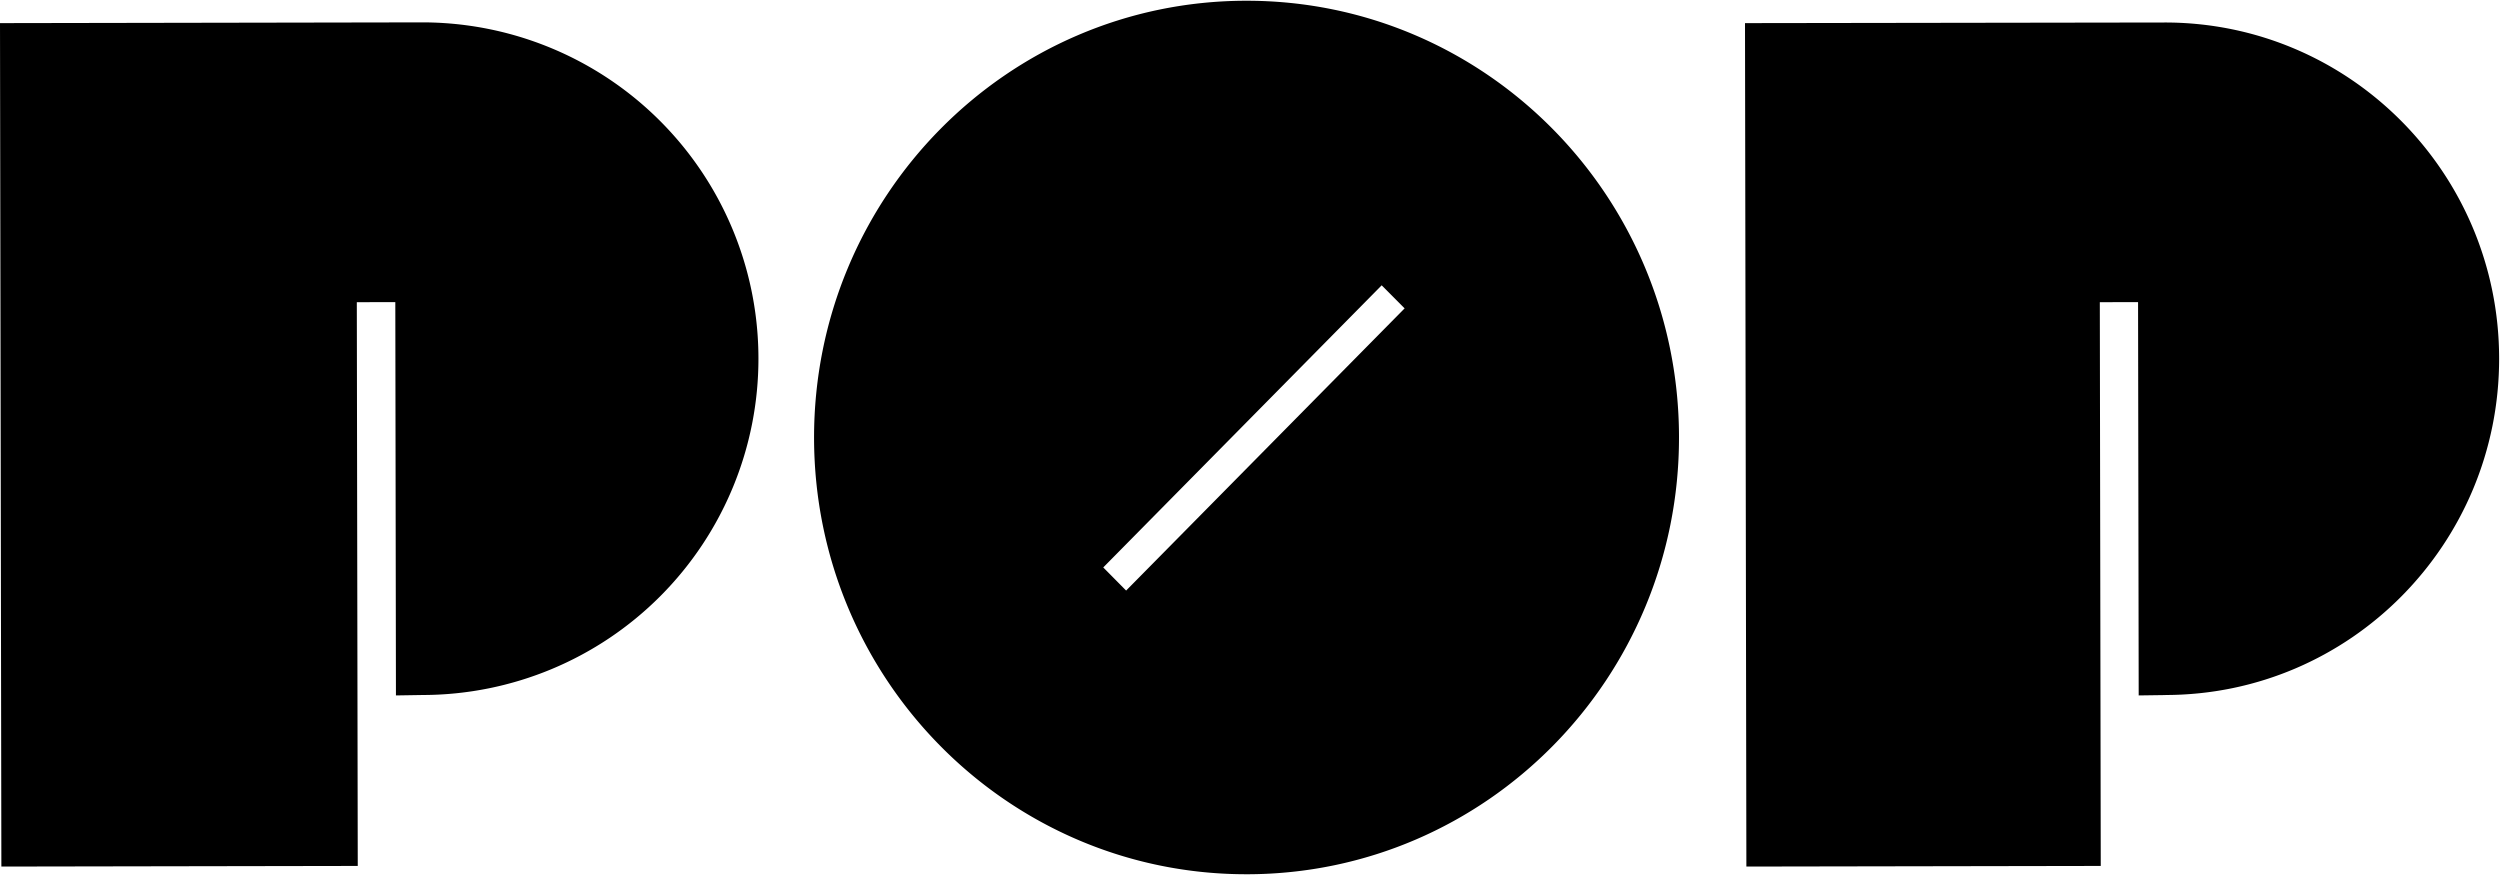
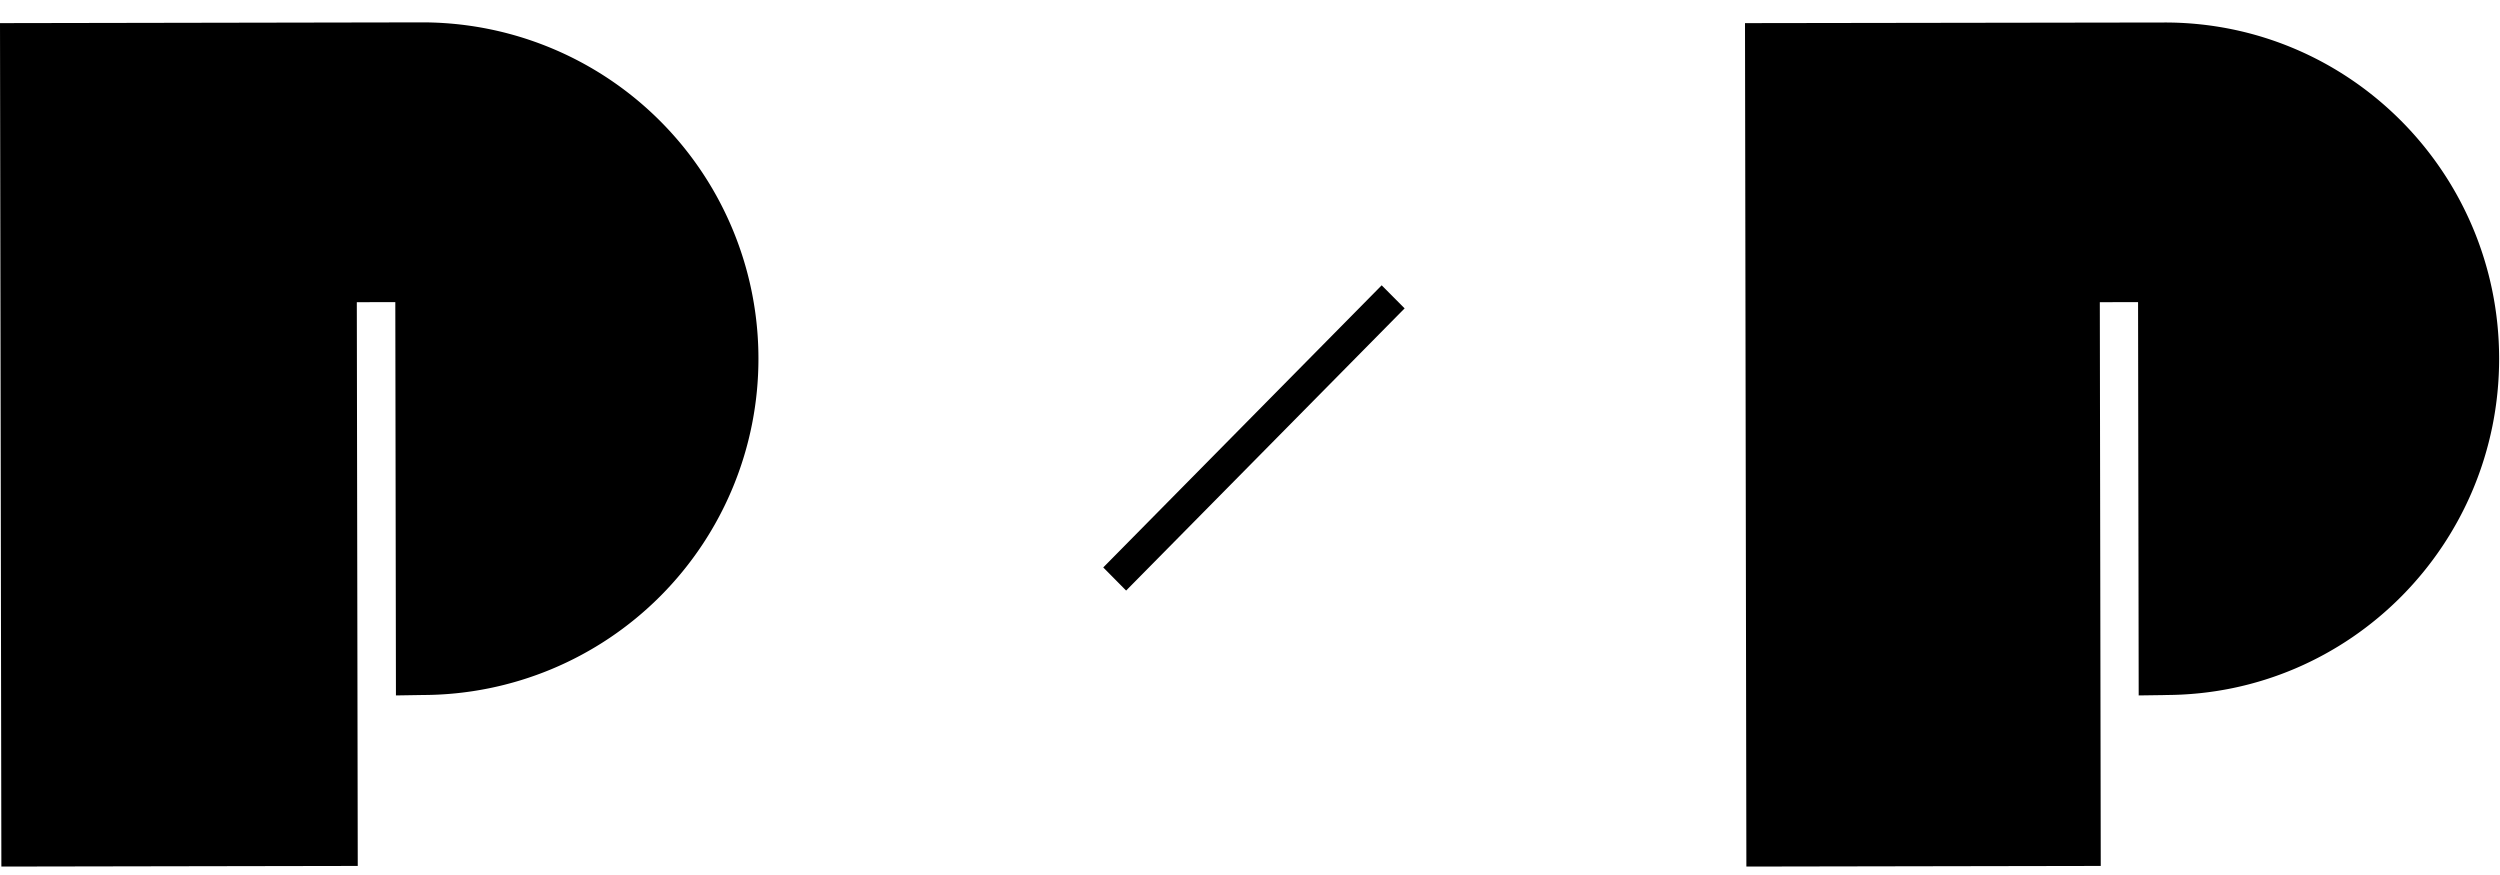
<svg xmlns="http://www.w3.org/2000/svg" width="40" height="14" fill="none">
-   <path d="M34.648 11.12c2.954-.004 5.343-2.418 5.338-5.39C39.981 2.76 37.584.355 34.63.36l-6.71.01.022 13.495 5.67-.01-.015-9.02.612-.001.01 6.293.43-.006zm-27.882 0a5.38 5.38 0 0 0 5.369-5.39A5.379 5.379 0 0 0 6.749.358L0 .37l.022 13.495 5.702-.01-.015-9.02.616-.001.01 6.293.431-.007zM19.933.012c-3.821.006-6.914 3.14-6.908 7 .007 3.86 3.11 6.983 6.931 6.976 3.822-.006 6.915-3.14 6.908-7-.006-3.86-3.11-6.983-6.93-6.976zm-1.915 9.437-.366-.37 4.455-4.514.367.369-4.456 4.515z" fill="#000" />
+   <path d="M34.648 11.12c2.954-.004 5.343-2.418 5.338-5.39C39.981 2.76 37.584.355 34.63.36l-6.71.01.022 13.495 5.67-.01-.015-9.02.612-.001.01 6.293.43-.006zm-27.882 0a5.38 5.38 0 0 0 5.369-5.39A5.379 5.379 0 0 0 6.749.358L0 .37l.022 13.495 5.702-.01-.015-9.02.616-.001.01 6.293.431-.007zM19.933.012zm-1.915 9.437-.366-.37 4.455-4.514.367.369-4.456 4.515z" fill="#000" />
</svg>